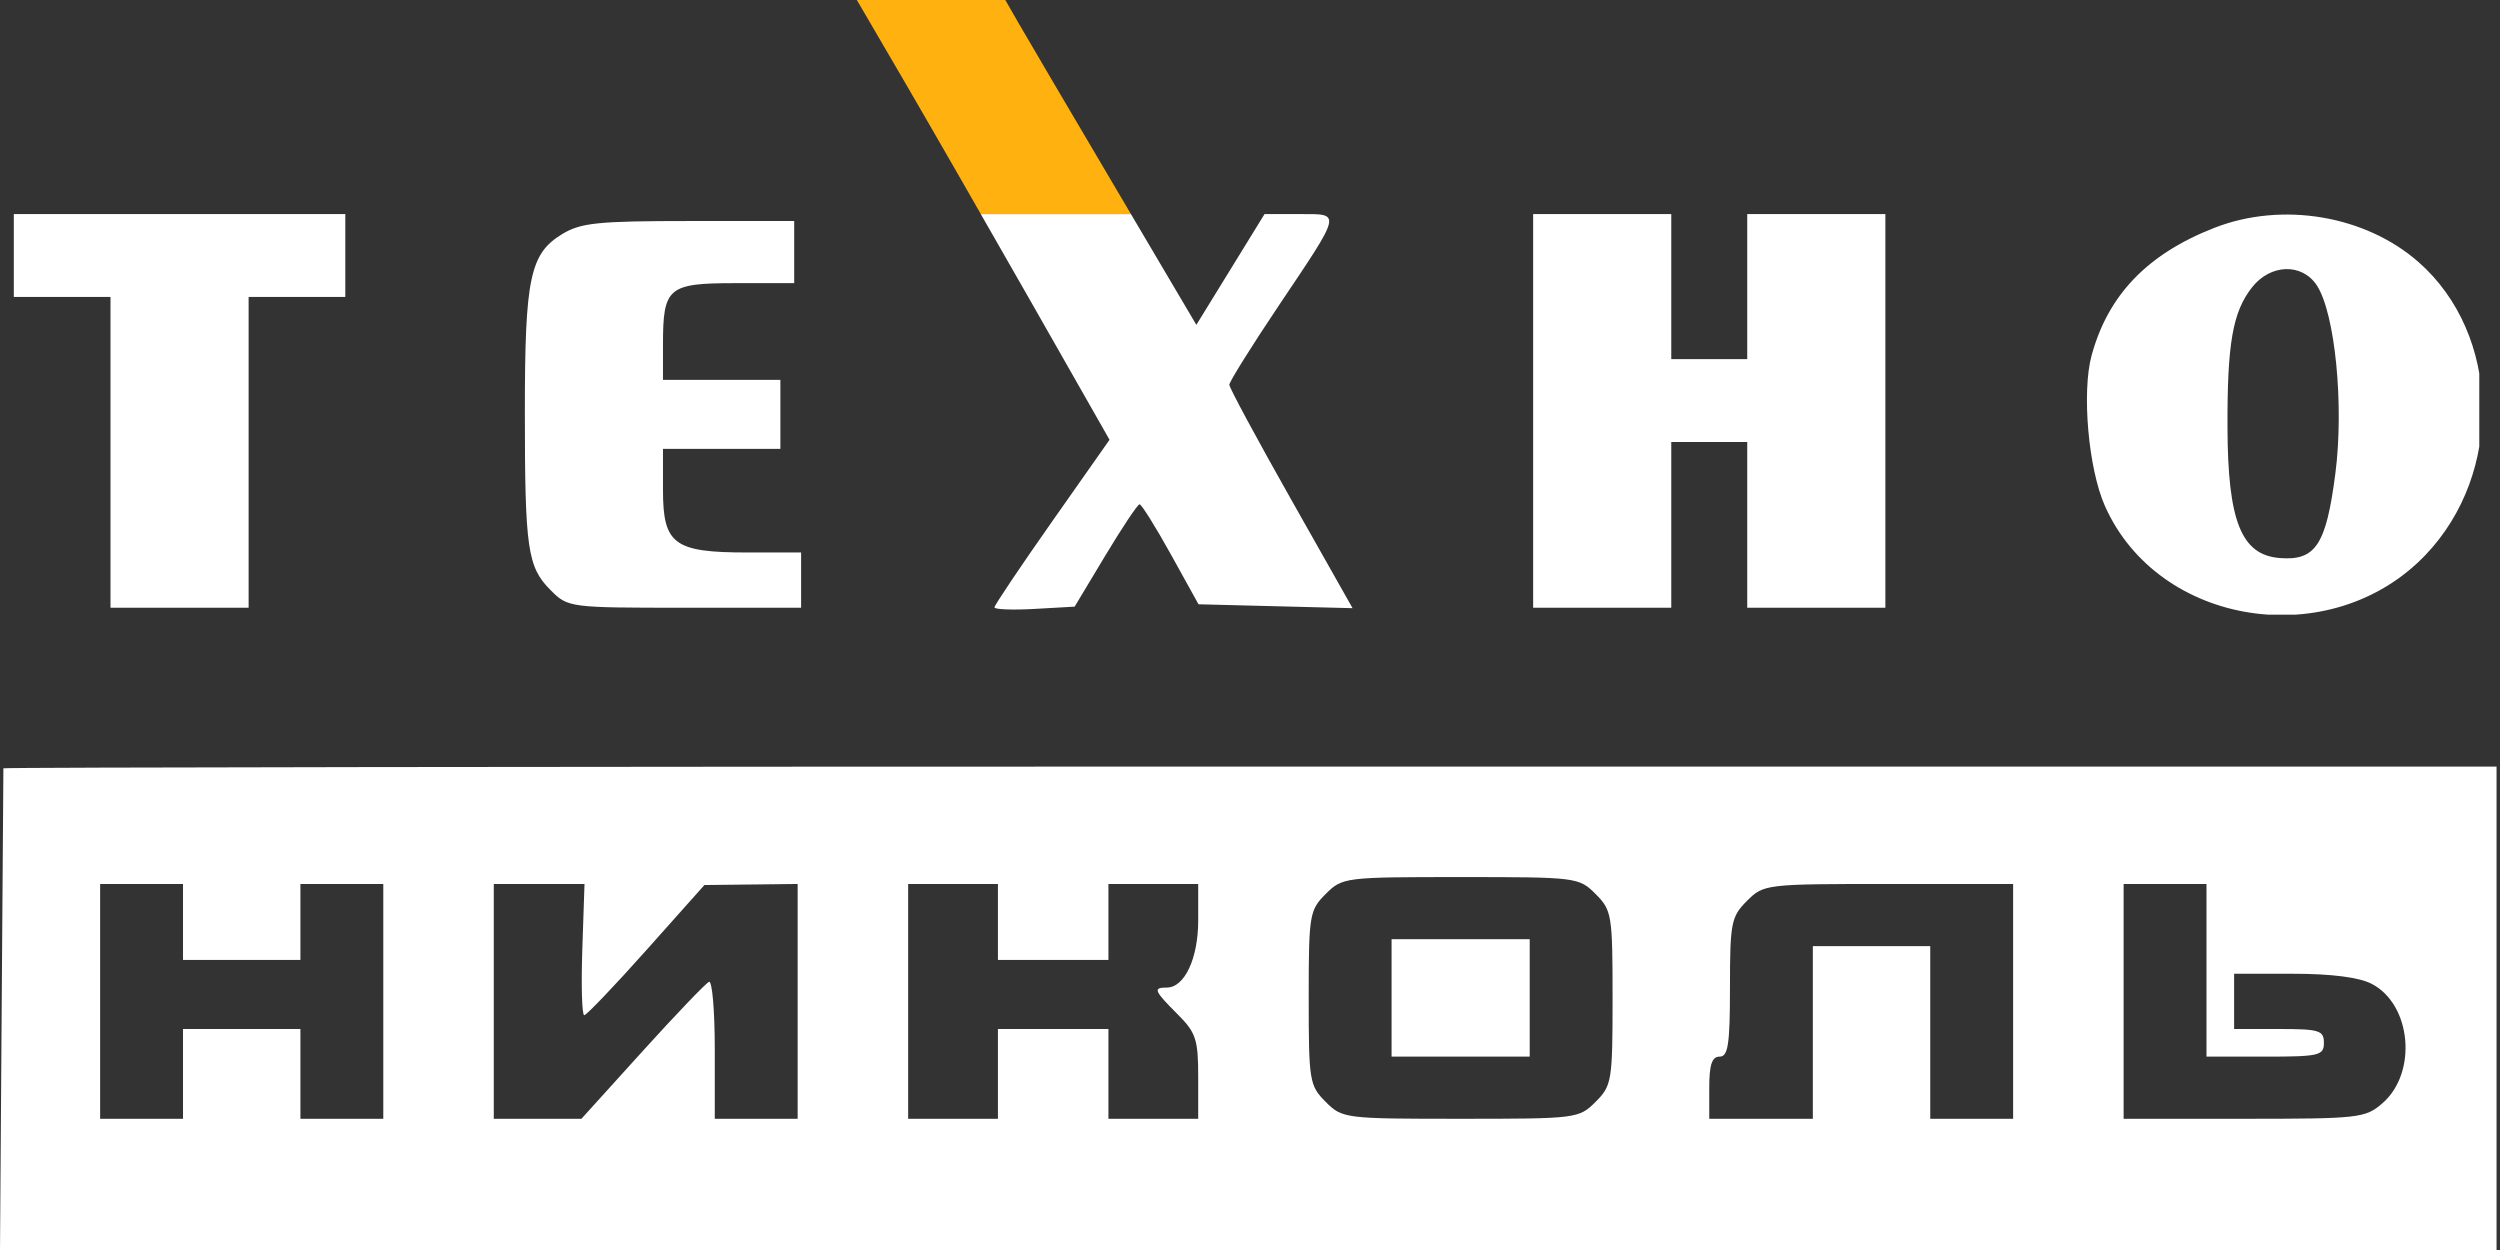
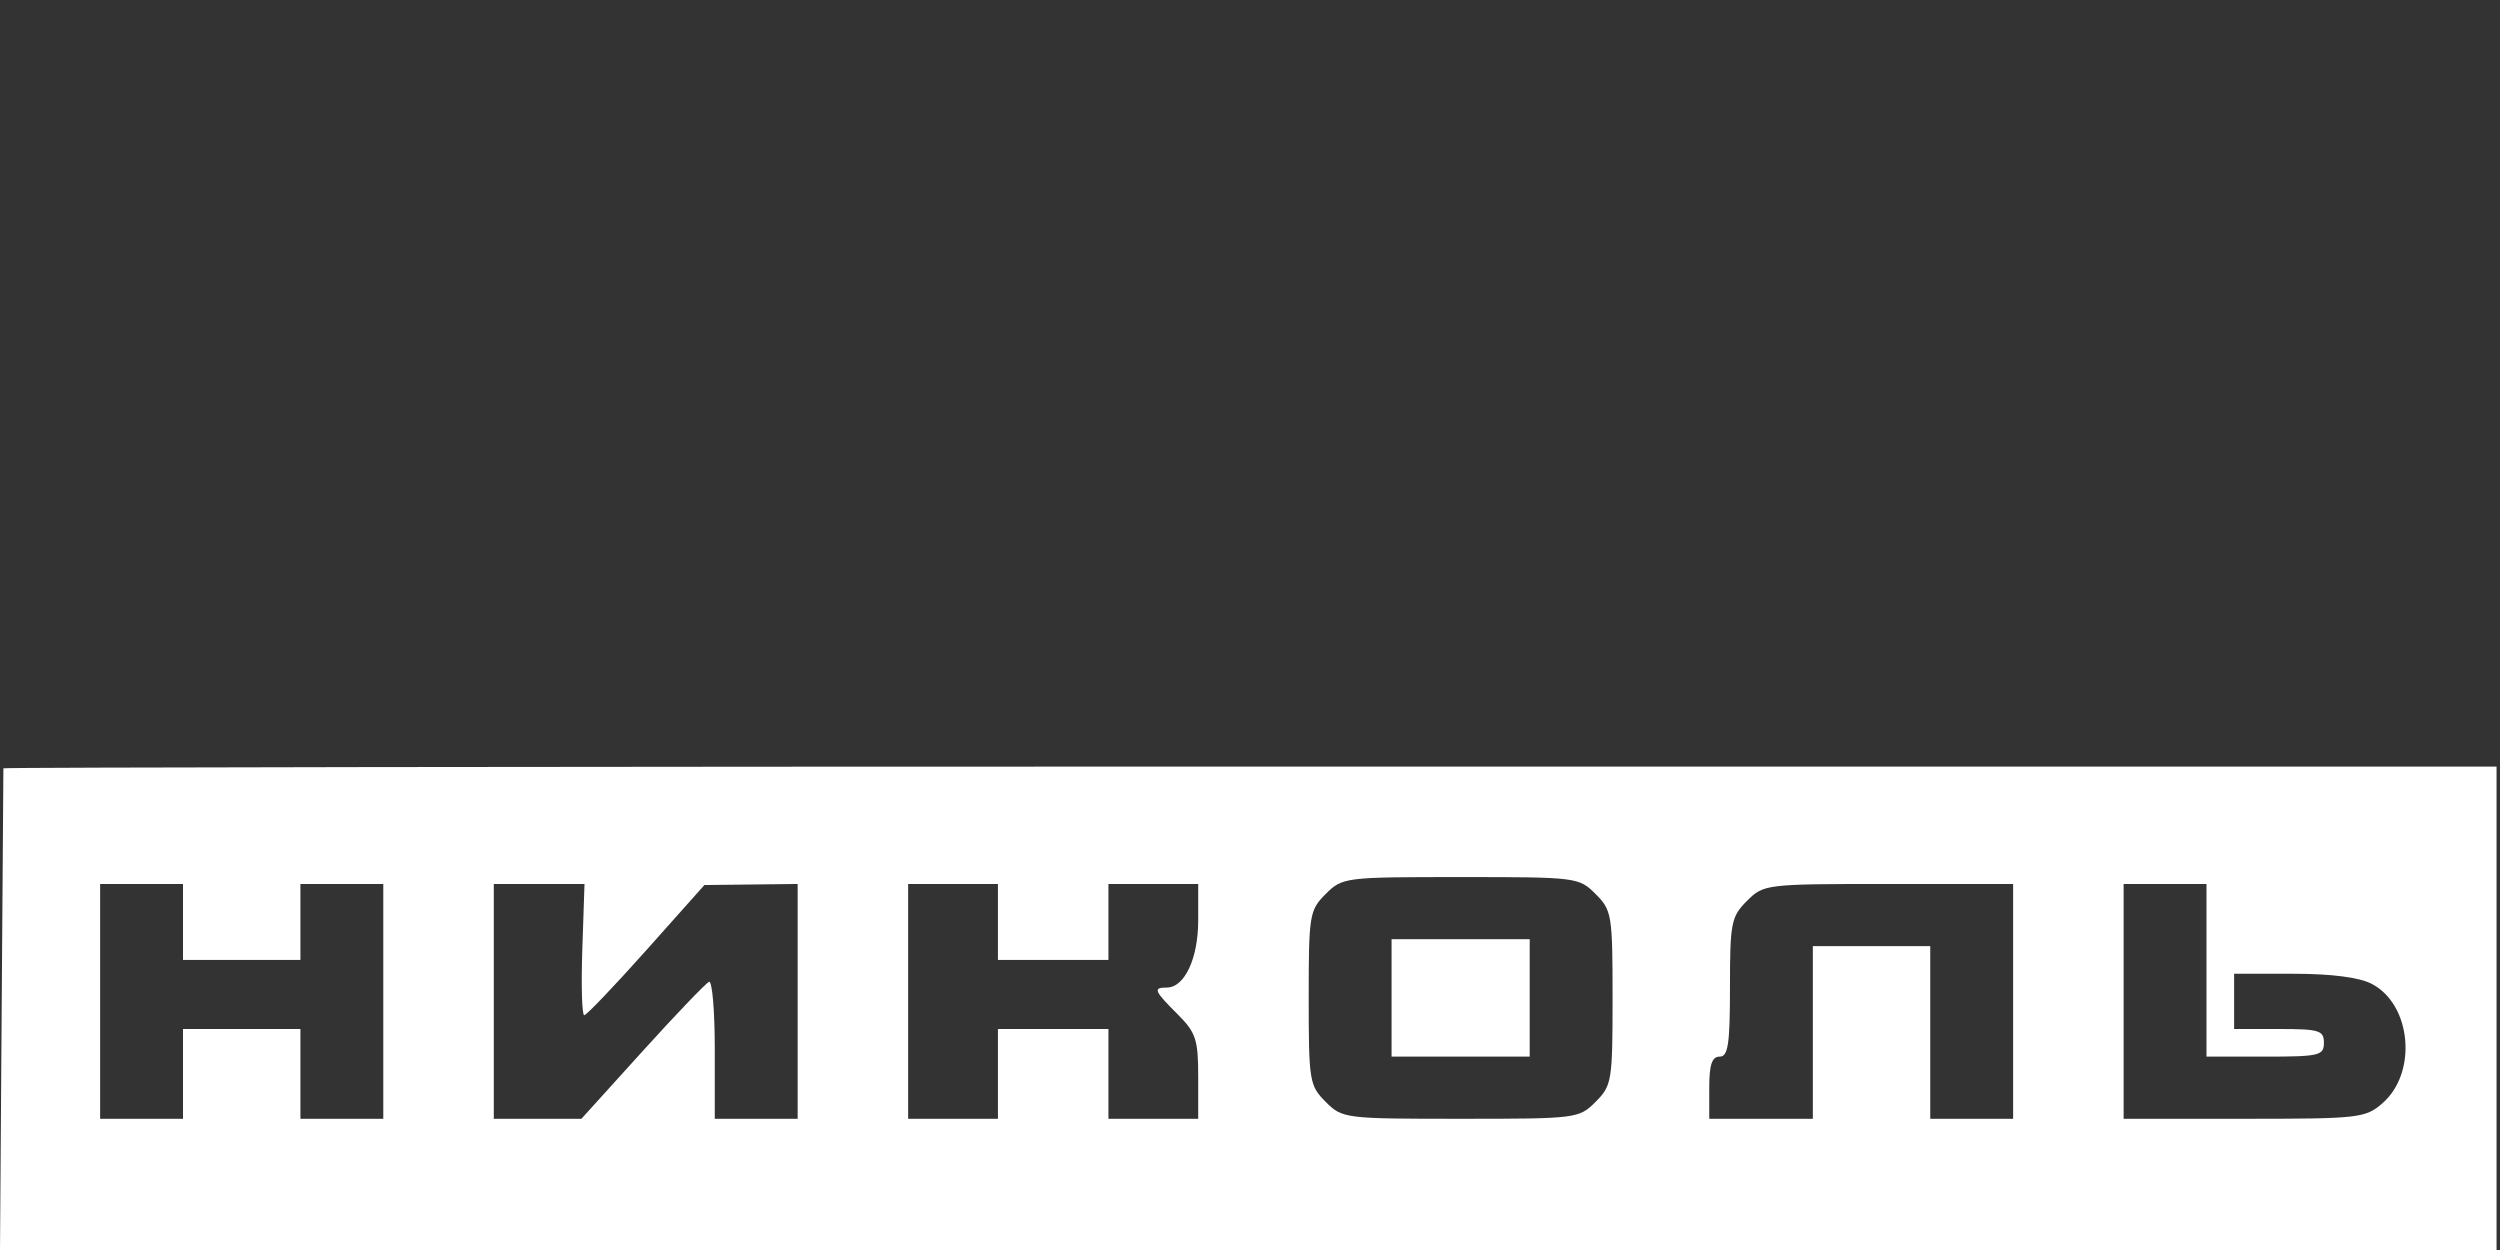
<svg xmlns="http://www.w3.org/2000/svg" width="362" height="181" viewBox="0 0 362 181" fill="none">
  <rect x="0" y="0" width="362" height="181" fill="#333333" stroke="none" />
  <g clip-path="url(#clip0_3992_119)">
-     <path fill-rule="evenodd" clip-rule="evenodd" d="M130.929 11.75C134.7 18.213 142.932 32.54 149.223 43.589L160.661 63.679L152.331 75.534C147.749 82.055 143.999 87.639 143.998 87.945C143.997 88.25 146.609 88.352 149.802 88.171L155.607 87.842L160.054 80.442C162.499 76.373 164.727 73.033 165.005 73.021C165.283 73.01 167.319 76.263 169.528 80.25L173.545 87.5L184.698 87.782L195.852 88.064L186.932 72.282C182.026 63.602 178.009 56.147 178.006 55.717C178.003 55.286 181.17 50.209 185.043 44.435C194.407 30.479 194.286 31 188.158 31H183.103L178.168 39.019L173.232 47.039L161.264 26.769C154.682 15.621 148.458 5.037 147.433 3.25L145.569 0H134.821H124.072L130.929 11.75ZM2 37V43H9H16V65.5V88H26H36V65.5V43H43H50V37V31H26H2V37ZM222 59.5V88H232H242V76V64H247.5H253V76V88H263H273V59.5V31H263H253V41.5V52H247.5H242V41.5V31H232H222V59.5ZM320.644 32.99C310.944 36.779 305.244 42.709 302.858 51.491C301.423 56.777 302.401 67.857 304.777 73.229C312.531 90.758 337.581 94.611 351.201 80.37C362.594 68.456 362.129 48.445 350.215 37.958C342.515 31.18 330.462 29.155 320.644 32.99ZM81.381 33.91C76.741 36.738 76 40.268 76 59.524C76 79.546 76.369 82.096 79.759 85.486C82.245 87.973 82.456 88 99.136 88H116V84V80H108.223C97.587 80 96 78.824 96 70.943V65H104.5H113V60V55H104.5H96V49.934C96 41.594 96.7 41 106.535 41H115V36.5V32L99.75 32.004C86.526 32.007 84.086 32.26 81.381 33.91ZM326.099 41.601C323.287 45.176 322.493 49.727 322.541 62C322.593 75.456 324.542 80.335 330.051 80.799C335.29 81.239 336.824 78.926 338.16 68.57C339.436 58.688 338.123 45.364 335.476 41.324C333.344 38.069 328.771 38.204 326.099 41.601Z" fill="white" />
-   </g>
+     </g>
  <g clip-path="url(#clip1_3992_119)">
-     <path fill-rule="evenodd" clip-rule="evenodd" d="M130.929 11.75C134.7 18.213 142.932 32.54 149.223 43.589L160.661 63.679L152.331 75.534C147.749 82.055 143.999 87.639 143.998 87.945C143.997 88.25 146.609 88.352 149.802 88.171L155.607 87.842L160.054 80.442C162.499 76.373 164.727 73.033 165.005 73.021C165.283 73.01 167.319 76.263 169.528 80.25L173.545 87.5L184.698 87.782L195.852 88.064L186.932 72.282C182.026 63.602 178.009 56.147 178.006 55.717C178.003 55.286 181.17 50.209 185.043 44.435C194.407 30.479 194.286 31 188.158 31H183.103L178.168 39.019L173.232 47.039L161.264 26.769C154.682 15.621 148.458 5.037 147.433 3.25L145.569 0H134.821H124.072L130.929 11.75ZM2 37V43H9H16V65.5V88H26H36V65.5V43H43H50V37V31H26H2V37ZM222 59.5V88H232H242V76V64H247.5H253V76V88H263H273V59.5V31H263H253V41.5V52H247.5H242V41.5V31H232H222V59.5ZM320.644 32.99C310.944 36.779 305.244 42.709 302.858 51.491C301.423 56.777 302.401 67.857 304.777 73.229C312.531 90.758 337.581 94.611 351.201 80.37C362.594 68.456 362.129 48.445 350.215 37.958C342.515 31.18 330.462 29.155 320.644 32.99ZM81.381 33.91C76.741 36.738 76 40.268 76 59.524C76 79.546 76.369 82.096 79.759 85.486C82.245 87.973 82.456 88 99.136 88H116V84V80H108.223C97.587 80 96 78.824 96 70.943V65H104.5H113V60V55H104.5H96V49.934C96 41.594 96.7 41 106.535 41H115V36.5V32L99.75 32.004C86.526 32.007 84.086 32.26 81.381 33.91ZM326.099 41.601C323.287 45.176 322.493 49.727 322.541 62C322.593 75.456 324.542 80.335 330.051 80.799C335.29 81.239 336.824 78.926 338.16 68.57C339.436 58.688 338.123 45.364 335.476 41.324C333.344 38.069 328.771 38.204 326.099 41.601Z" fill="#FFB10F" />
-   </g>
+     </g>
  <path fill-rule="evenodd" clip-rule="evenodd" d="M0.492 111.25C0.488 111.388 0.376 127.138 0.242 146.25L0 181H180.75H361.5V146V111H181C81.725 111 0.497 111.112 0.492 111.25ZM191.955 129.455C189.608 131.801 189.5 132.465 189.5 144.5C189.5 156.535 189.608 157.199 191.955 159.545C194.369 161.96 194.687 162 211.5 162C228.313 162 228.631 161.96 231.045 159.545C233.392 157.199 233.5 156.535 233.5 144.5C233.5 132.465 233.392 131.801 231.045 129.455C228.631 127.04 228.313 127 211.5 127C194.687 127 194.369 127.04 191.955 129.455ZM14.5 145V162H20.5H26.5V155.5V149H35H43.5V155.5V162H49.5H55.5V145V128H49.5H43.5V133.5V139H35H26.5V133.5V128H20.5H14.5V145ZM71.5 145V162H77.845H84.19L93.015 152.25C97.869 146.887 102.214 142.35 102.67 142.167C103.127 141.983 103.5 146.371 103.5 151.917V162H109.5H115.5V145V128L108.75 128.076L102 128.152L93.597 137.576C88.975 142.759 84.925 147.001 84.597 147.002C84.268 147.003 84.143 142.728 84.319 137.502L84.637 128H78.069H71.5V145ZM131.5 145V162H138H144.5V155.5V149H152.5H160.5V155.5V162H167H173.5V155.923C173.5 150.504 173.175 149.521 170.5 146.846C167.098 143.444 166.918 143 168.943 143C171.528 143 173.5 138.793 173.5 133.277V128H167H160.5V133.5V139H152.5H144.5V133.5V128H138H131.5V145ZM252.955 130.455C250.674 132.735 250.5 133.622 250.5 142.955C250.5 151.217 250.234 153 249 153C247.889 153 247.5 154.167 247.5 157.5V162H255H262.5V149.5V137H271H279.5V149.5V162H285.5H291.5V145V128H273.455C255.629 128 255.379 128.03 252.955 130.455ZM307.5 145V162H324.944C341.601 162 342.505 161.898 344.978 159.75C350.078 155.319 349.181 145.438 343.409 142.453C341.595 141.515 337.57 141 332.05 141H323.5V145V149H330C335.833 149 336.5 149.205 336.5 151C336.5 152.843 335.833 153 328 153H319.5V140.5V128H313.5H307.5V145ZM201.5 144.5V153H211.5H221.5V144.5V136H211.5H201.5V144.5Z" fill="white" />
  <defs>
    <clipPath id="clip0_3992_119">
-       <rect width="357" height="58" fill="white" transform="translate(2 31)" />
-     </clipPath>
+       </clipPath>
    <clipPath id="clip1_3992_119">
      <rect width="357" height="31" fill="white" transform="translate(2)" />
    </clipPath>
  </defs>
</svg>